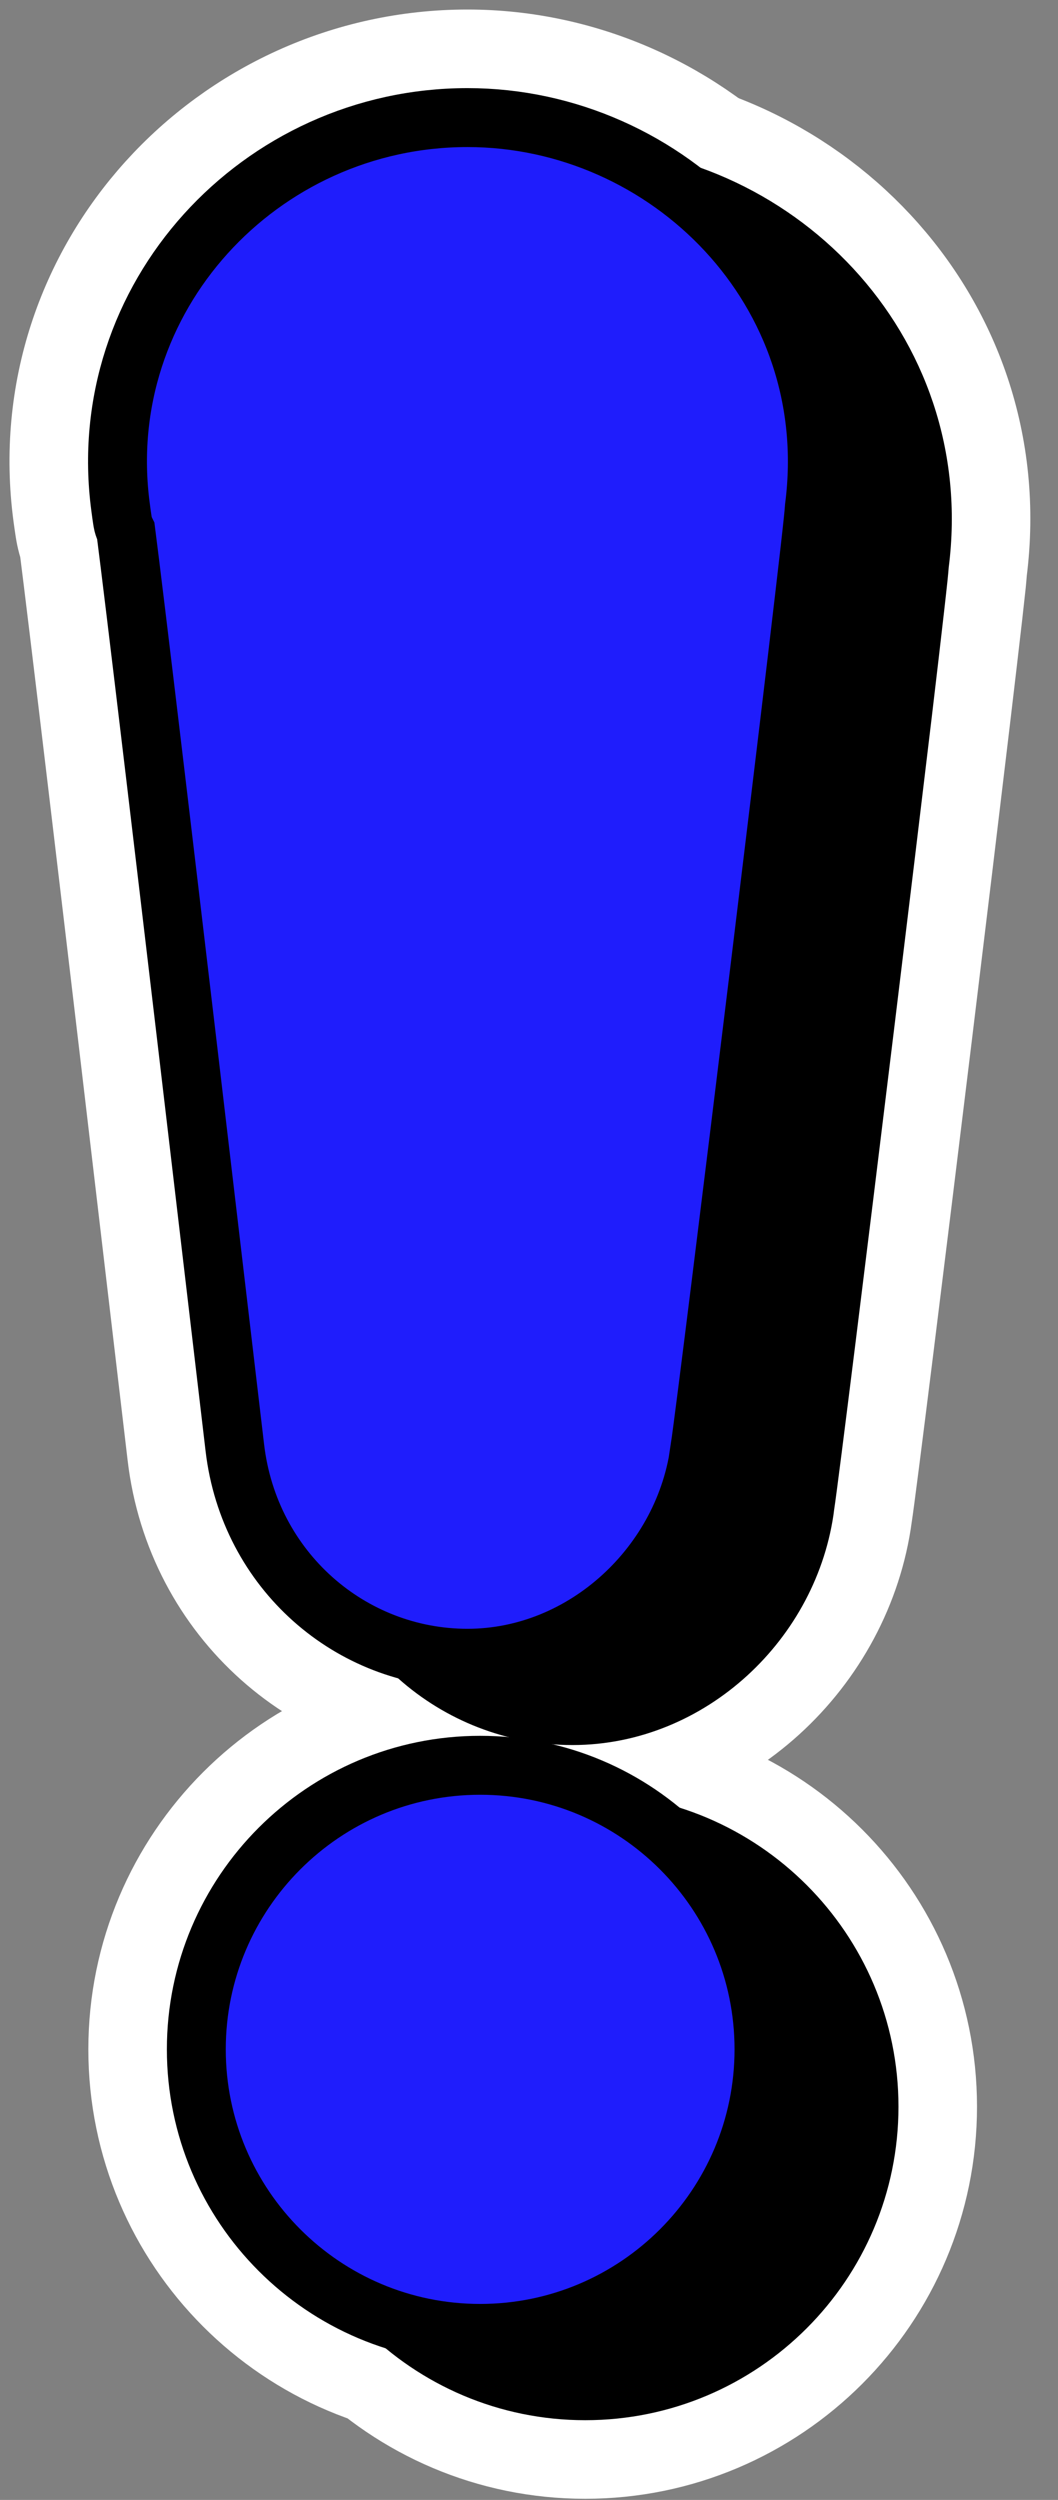
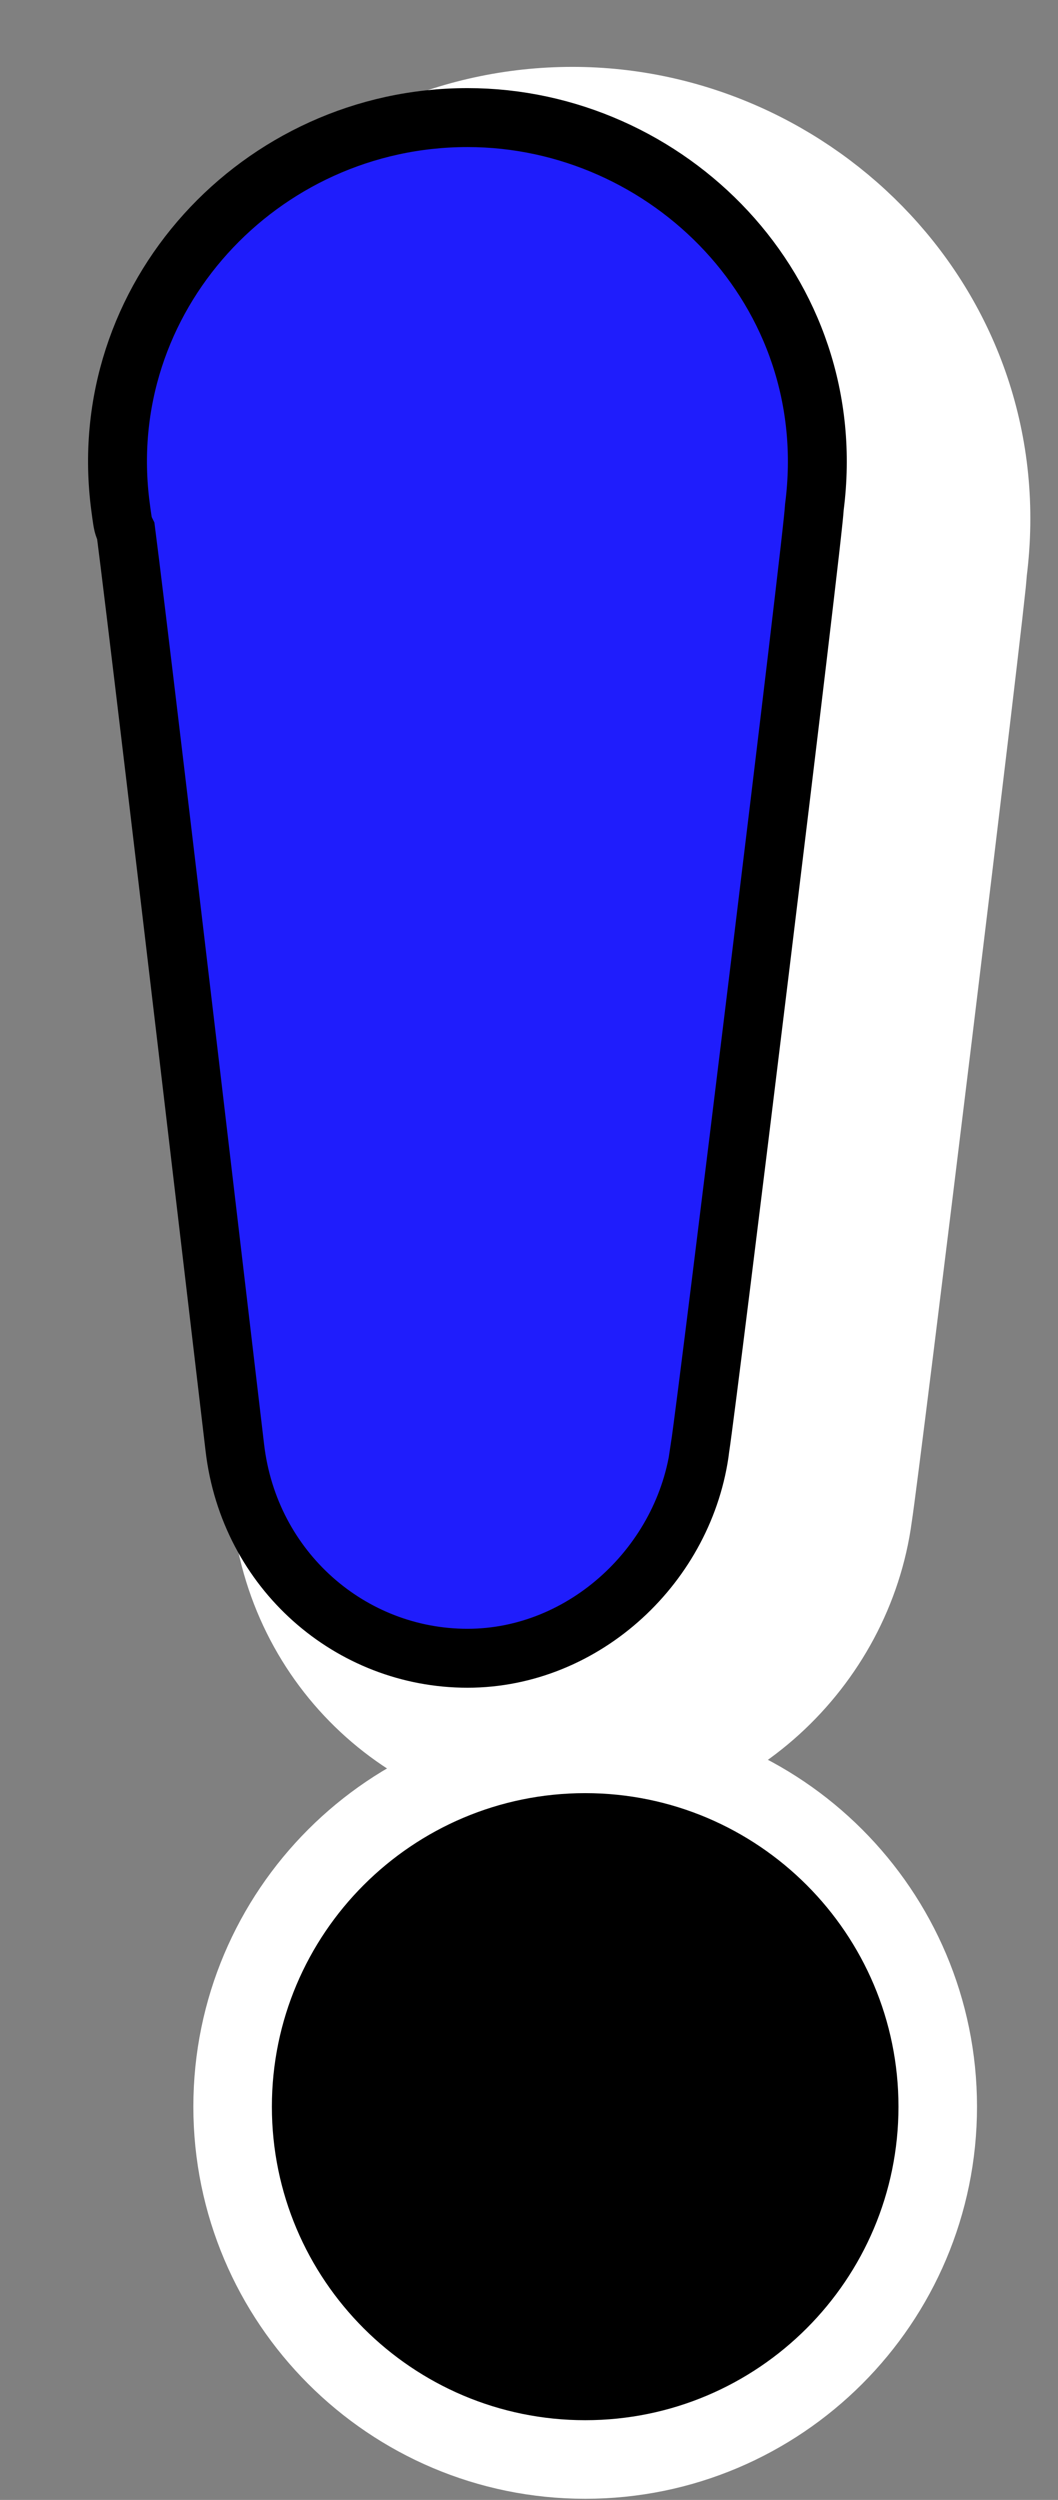
<svg xmlns="http://www.w3.org/2000/svg" width="36" height="85" viewBox="0 0 36 85" fill="none">
  <rect x="0" y="0" width="36" height="85" fill="#808080" stroke="none" />
  <path d="M19.48 4.612C27.03 4.612 33.656 11.124 32.612 19.332C32.6 19.488 32.586 19.65 32.575 19.755C32.547 20.021 32.506 20.385 32.456 20.83C32.354 21.722 32.209 22.959 32.035 24.425C31.686 27.358 31.22 31.219 30.747 35.099C29.817 42.724 28.844 50.563 28.709 51.419C28.107 55.947 24.163 59.668 19.48 59.668C14.83 59.668 10.809 56.181 10.239 51.332C7.768 30.327 6.866 22.821 6.554 20.368C6.533 20.312 6.519 20.275 6.516 20.266C6.491 20.189 6.475 20.125 6.467 20.093C6.441 19.982 6.424 19.877 6.418 19.84C6.401 19.729 6.378 19.572 6.351 19.367C5.29 11.409 11.651 4.612 19.48 4.612Z" fill="white" stroke="white" stroke-width="4.676" />
  <path d="M19.912 60.636C25.979 60.636 30.906 65.563 30.906 71.63C30.906 77.697 25.979 82.624 19.912 82.624C13.845 82.624 8.918 77.697 8.917 71.63C8.917 65.563 13.845 60.636 19.912 60.636Z" fill="white" stroke="white" stroke-width="4.676" />
-   <path d="M15.906 2.662C23.456 2.662 30.082 9.174 29.038 17.383C29.026 17.538 29.012 17.701 29.001 17.806C28.973 18.072 28.933 18.436 28.882 18.881C28.78 19.773 28.635 21.01 28.461 22.476C28.113 25.408 27.646 29.27 27.173 33.149C26.243 40.774 25.27 48.614 25.135 49.47C24.533 53.998 20.59 57.718 15.906 57.719C11.256 57.719 7.235 54.231 6.665 49.383C4.194 28.378 3.292 20.871 2.98 18.419C2.959 18.362 2.945 18.326 2.942 18.316C2.918 18.239 2.901 18.176 2.894 18.144C2.867 18.033 2.851 17.927 2.845 17.891C2.827 17.78 2.805 17.622 2.777 17.418C1.716 9.46 8.077 2.662 15.906 2.662Z" fill="white" stroke="white" stroke-width="4.676" />
-   <path d="M16.338 58.686C22.405 58.686 27.332 63.614 27.332 69.68C27.332 75.747 22.405 80.674 16.338 80.675C10.271 80.675 5.344 75.747 5.344 69.68C5.344 63.613 10.271 58.686 16.338 58.686Z" fill="white" stroke="white" stroke-width="4.676" />
-   <path d="M19.48 5.947C26.302 5.948 32.233 11.834 31.285 19.187C31.276 19.305 31.262 19.462 31.246 19.615C31.218 19.876 31.179 20.236 31.128 20.68C31.027 21.569 30.883 22.803 30.709 24.268C30.36 27.198 29.893 31.058 29.42 34.937C28.493 42.539 27.532 50.276 27.392 51.183L27.393 51.184C26.902 55.115 23.474 58.332 19.48 58.332C15.51 58.332 12.057 55.355 11.565 51.177C9.028 29.612 8.145 22.265 7.855 20.01C7.814 19.93 7.792 19.869 7.789 19.859C7.778 19.824 7.77 19.795 7.766 19.779C7.753 19.724 7.743 19.665 7.737 19.627C7.722 19.536 7.702 19.394 7.675 19.191C6.726 12.073 12.418 5.947 19.48 5.947Z" fill="black" stroke="black" stroke-width="2.004" />
  <path d="M19.912 61.971C25.241 61.971 29.57 66.3 29.57 71.63C29.57 76.959 25.241 81.288 19.912 81.288C14.582 81.288 10.253 76.959 10.253 71.63C10.253 66.3 14.582 61.971 19.912 61.971Z" fill="black" stroke="black" stroke-width="2.004" />
  <path d="M15.906 3.998C22.728 3.998 28.66 9.884 27.711 17.237C27.703 17.355 27.688 17.513 27.672 17.666C27.645 17.926 27.605 18.287 27.555 18.73C27.453 19.619 27.309 20.853 27.135 22.318C26.787 25.249 26.32 29.108 25.847 32.987C24.92 40.589 23.958 48.327 23.818 49.233L23.819 49.234C23.328 53.165 19.901 56.383 15.906 56.383C11.937 56.383 8.483 53.406 7.991 49.227C5.454 27.662 4.571 20.316 4.281 18.061C4.241 17.981 4.218 17.92 4.215 17.909C4.204 17.875 4.196 17.846 4.192 17.83C4.179 17.775 4.169 17.715 4.163 17.678C4.148 17.587 4.129 17.445 4.102 17.241C3.153 10.124 8.844 3.998 15.906 3.998Z" fill="#1F1DFC" stroke="black" stroke-width="2.004" />
-   <path d="M16.338 60.022C21.667 60.022 25.996 64.351 25.996 69.68C25.996 75.01 21.667 79.339 16.338 79.339C11.009 79.339 6.68 75.01 6.68 69.68C6.68 64.351 11.009 60.022 16.338 60.022Z" fill="#1F1DFC" stroke="black" stroke-width="2.004" />
</svg>